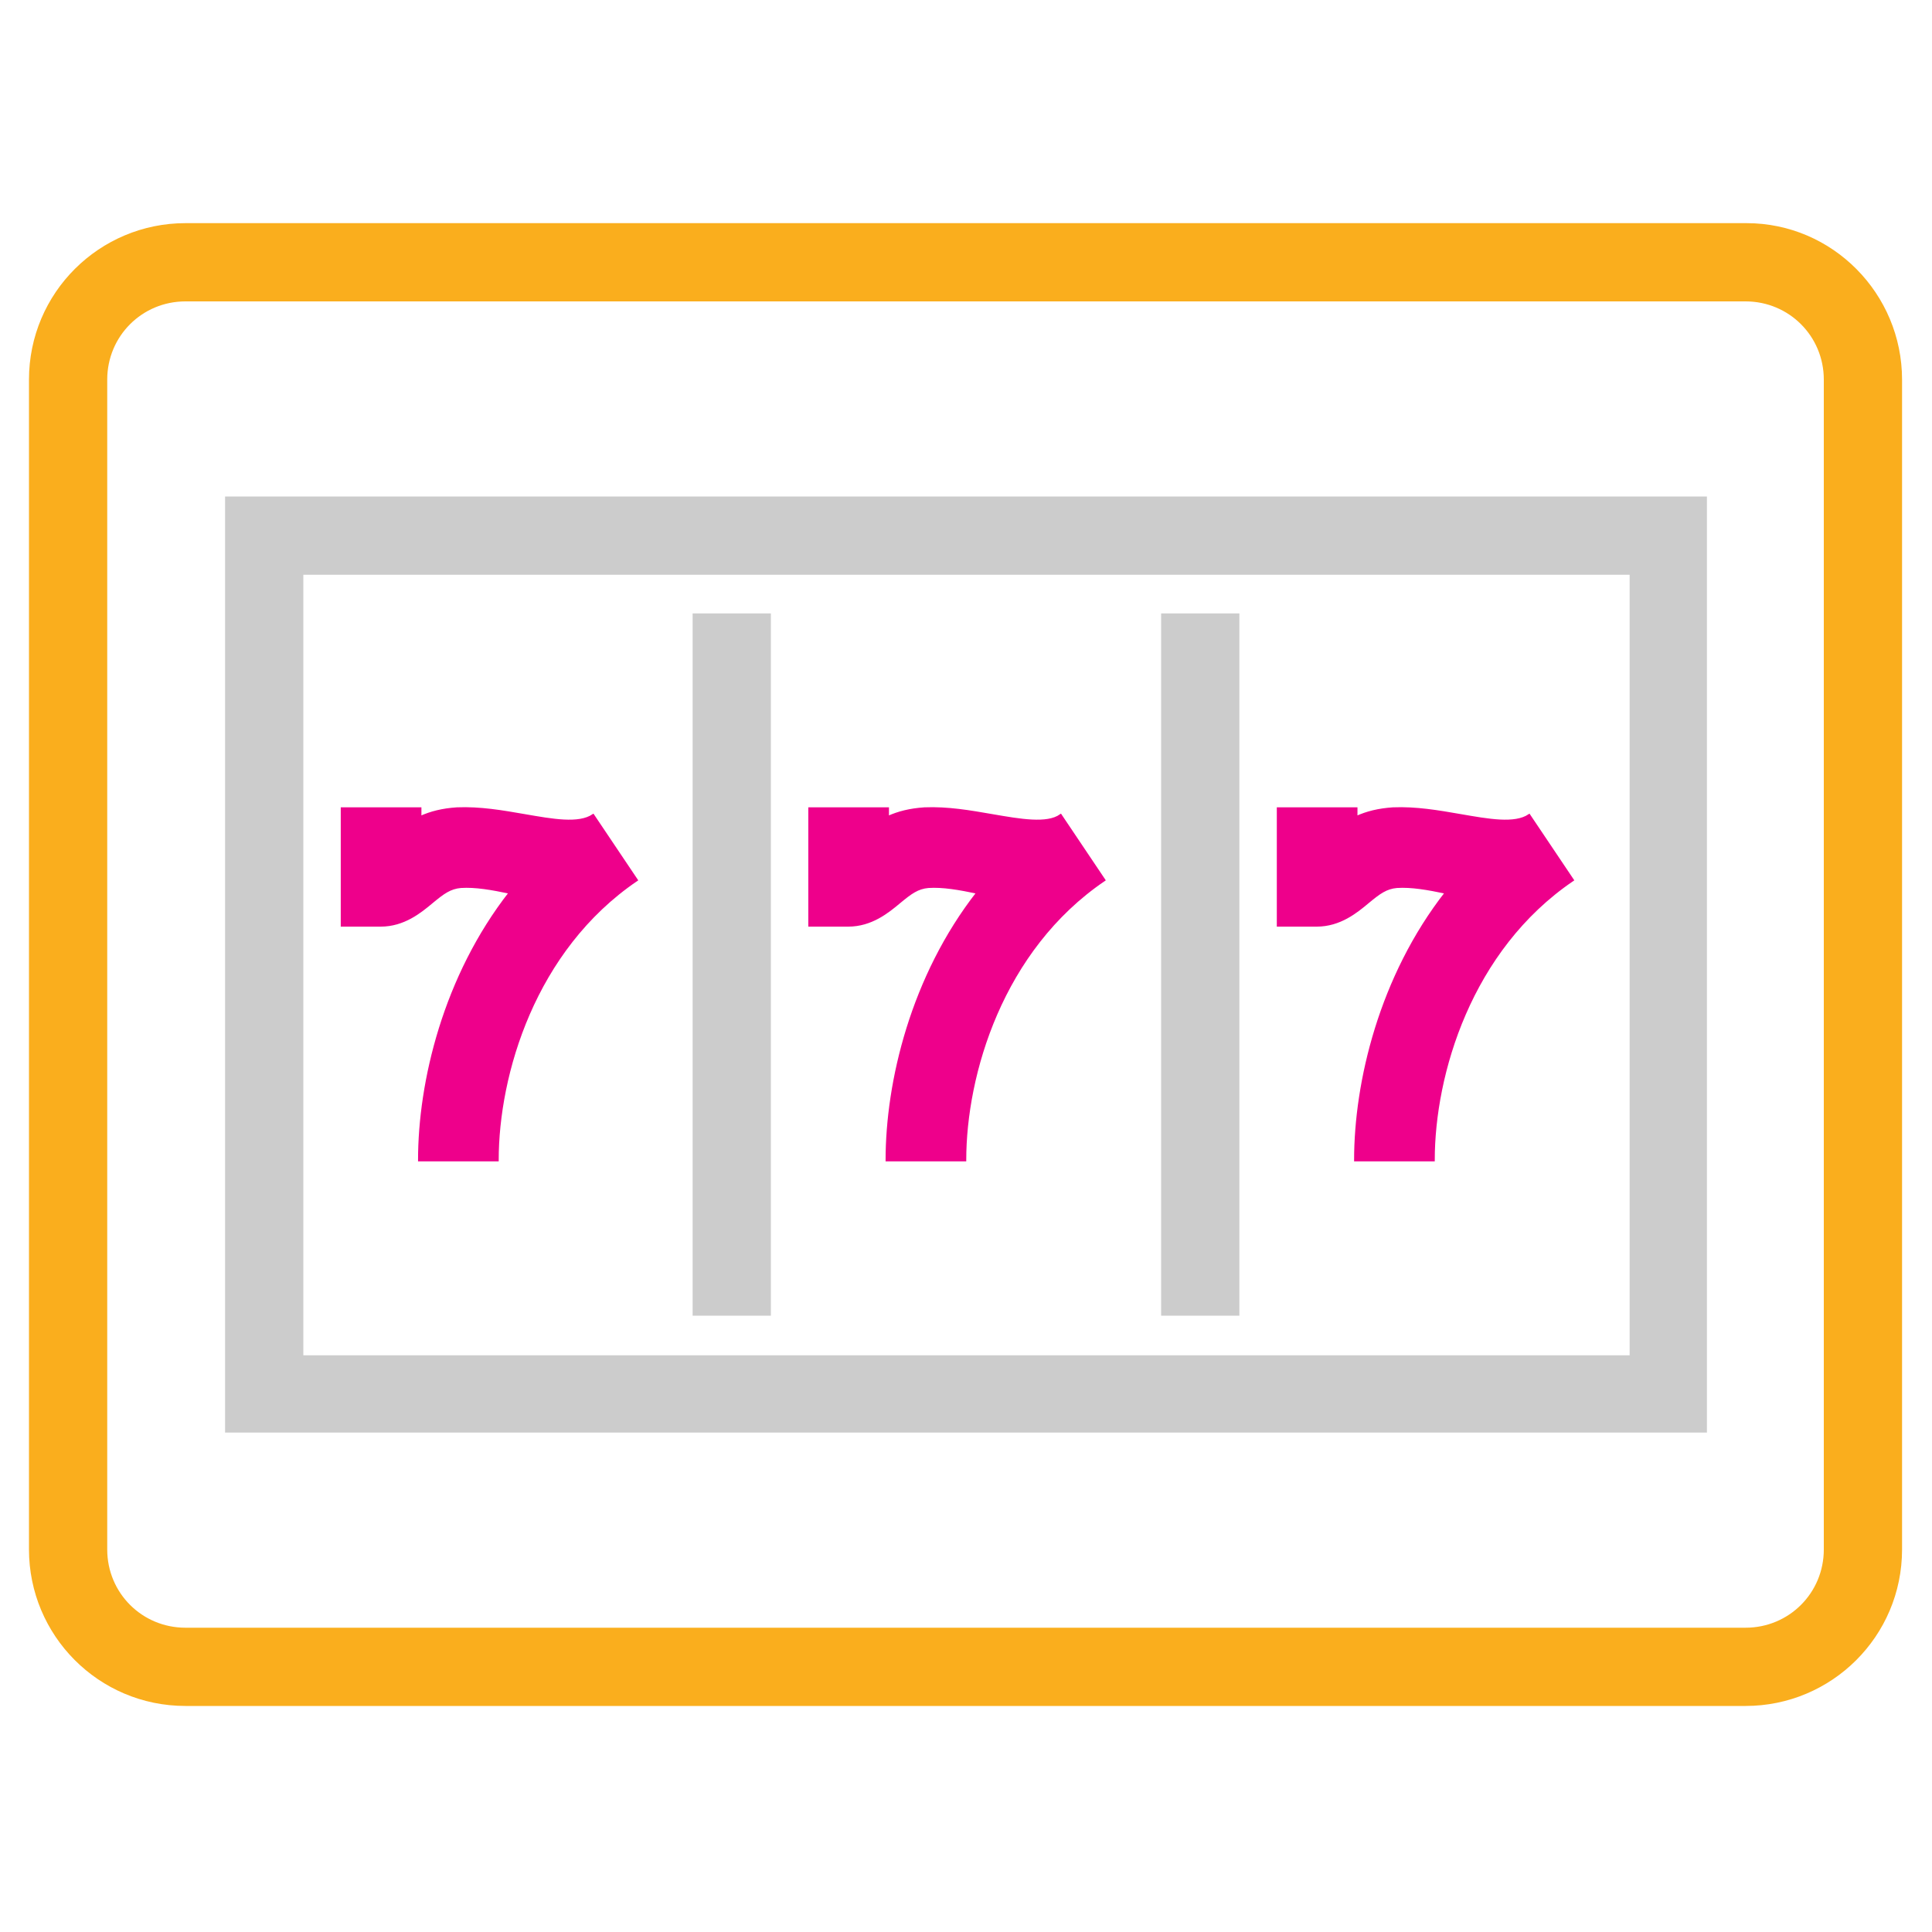
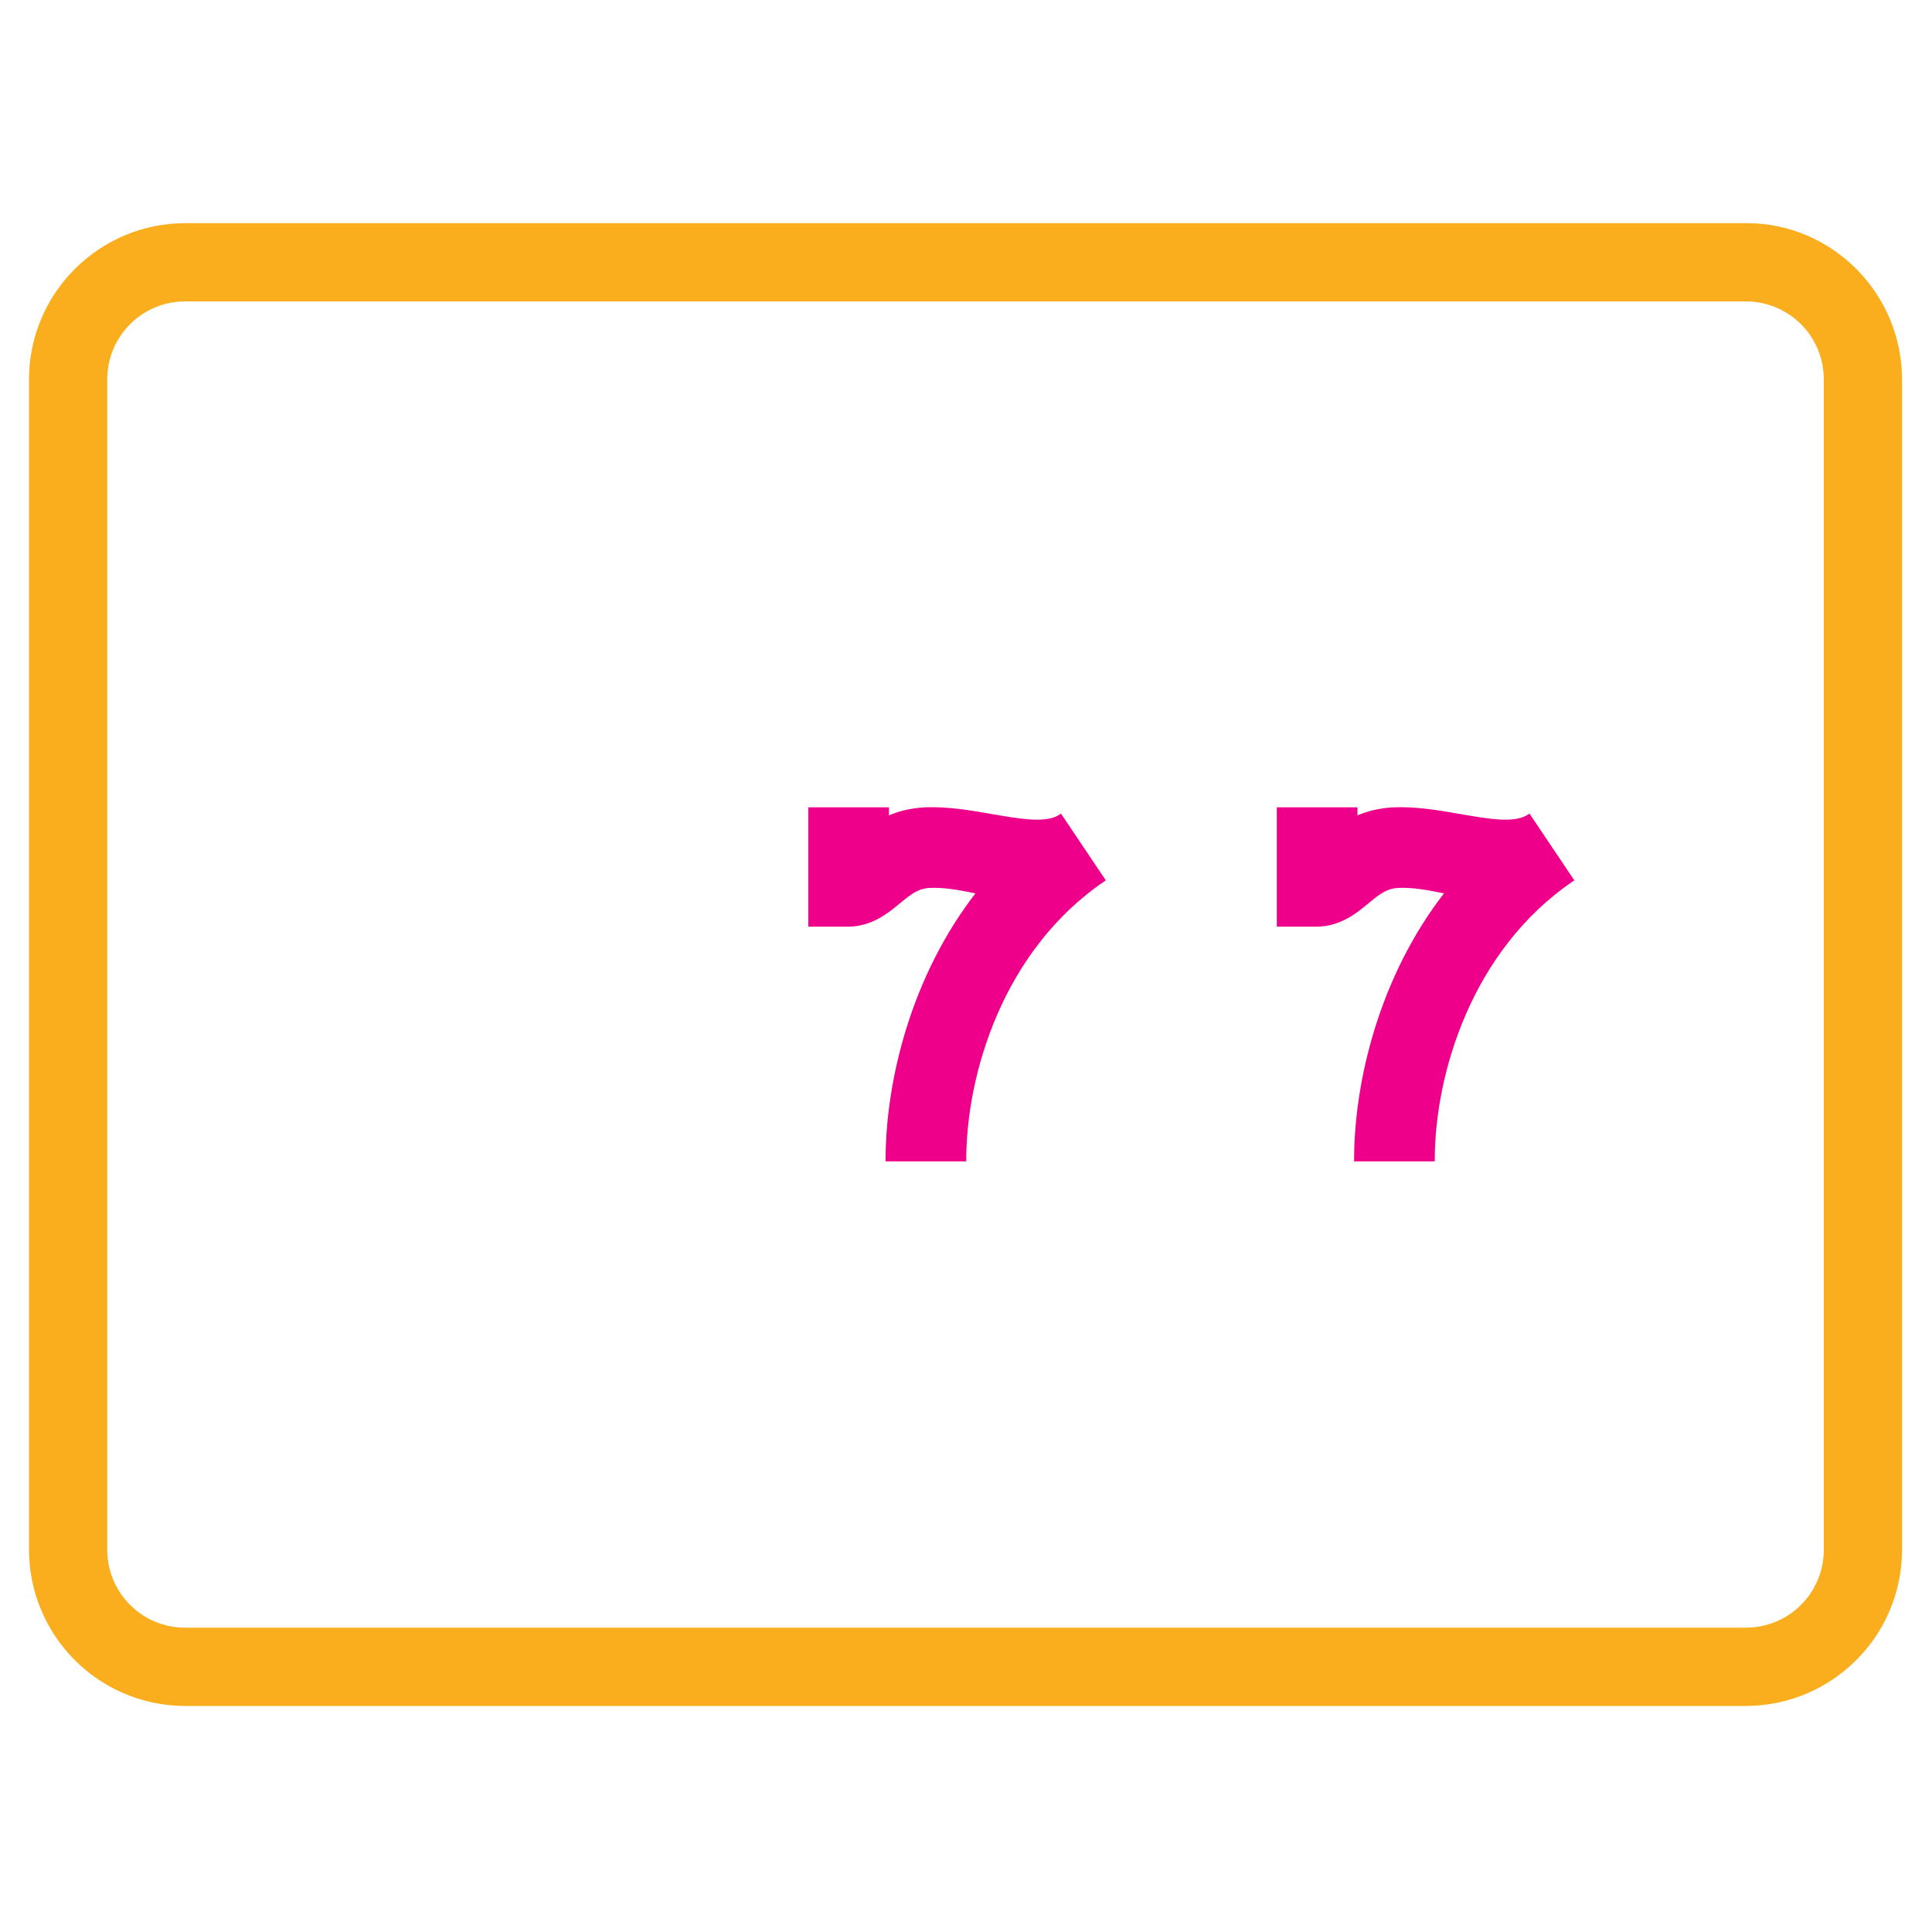
<svg xmlns="http://www.w3.org/2000/svg" version="1.1" id="Layer_1" x="0px" y="0px" viewBox="0 0 200 200" style="enable-background:new 0 0 200 200;" xml:space="preserve">
  <style type="text/css"> .st0{fill:#FAAE1D;} .st1{fill:#CCCCCC;} .st2{fill:#EE008B;stroke:#EE008B;stroke-width:0.25;stroke-miterlimit:10;} </style>
  <g>
    <path class="st0" d="M180.8,23.1H19.2c-8.9,0-16.2,7.2-16.2,16.2v121.1c0,8.9,7.2,16.2,16.2,16.2h161.5c8.9,0,16.2-7.2,16.2-16.2 V39.3C196.9,30.4,189.7,23.1,180.8,23.1z M188.8,160.4c0,4.5-3.6,8.1-8.1,8.1H19.2c-4.5,0-8.1-3.6-8.1-8.1V39.3 c0-4.5,3.6-8.1,8.1-8.1h161.5c4.5,0,8.1,3.6,8.1,8.1V160.4z" />
-     <path class="st1" d="M23.3,148.3h153.4V51.4H23.3V148.3z M31.4,59.5h137.3v80.8H31.4V59.5z" />
-     <rect x="120.2" y="63.5" class="st1" width="8.1" height="72.7" />
-     <rect x="71.7" y="63.5" class="st1" width="8.1" height="72.7" />
    <path class="st2" d="M151.2,84.4c-2.3-0.4-4.6-0.8-7-0.7c-1.5,0.1-2.7,0.4-3.8,0.9v-0.9h-8.1v12.1h4c2.4,0,4.1-1.4,5.3-2.4 c1.2-1,1.9-1.5,3-1.6c1.5-0.1,3.2,0.2,5.1,0.6c0,0,0,0,0,0c-6.8,8.7-9.4,19.6-9.4,27.7h8.1c0-8.9,3.8-21.8,14.4-29l-4.5-6.7 C156.8,85.4,154.1,84.9,151.2,84.4z" />
    <path class="st2" d="M102.7,84.4c-2.3-0.4-4.6-0.8-7-0.7c-1.5,0.1-2.7,0.4-3.8,0.9v-0.9h-8.1v12.1h4c2.4,0,4.1-1.4,5.3-2.4 c1.2-1,1.9-1.5,3-1.6c1.5-0.1,3.2,0.2,5.1,0.6c0,0,0,0,0,0c-6.8,8.7-9.4,19.6-9.4,27.7h8.1c0-8.9,3.8-21.8,14.4-29l-4.5-6.7 C108.4,85.4,105.6,84.9,102.7,84.4z" />
-     <path class="st2" d="M54.3,84.4c-2.3-0.4-4.6-0.8-7-0.7c-1.5,0.1-2.7,0.4-3.8,0.9v-0.9h-8.1v12.1h4c2.4,0,4.1-1.4,5.3-2.4 c1.2-1,1.9-1.5,3-1.6c1.5-0.1,3.2,0.2,5.1,0.6c0,0,0,0,0,0c-6.8,8.7-9.4,19.6-9.4,27.7h8.1c0-8.9,3.8-21.8,14.4-29l-4.5-6.7 C59.9,85.4,57.2,84.9,54.3,84.4z" />
  </g>
</svg>